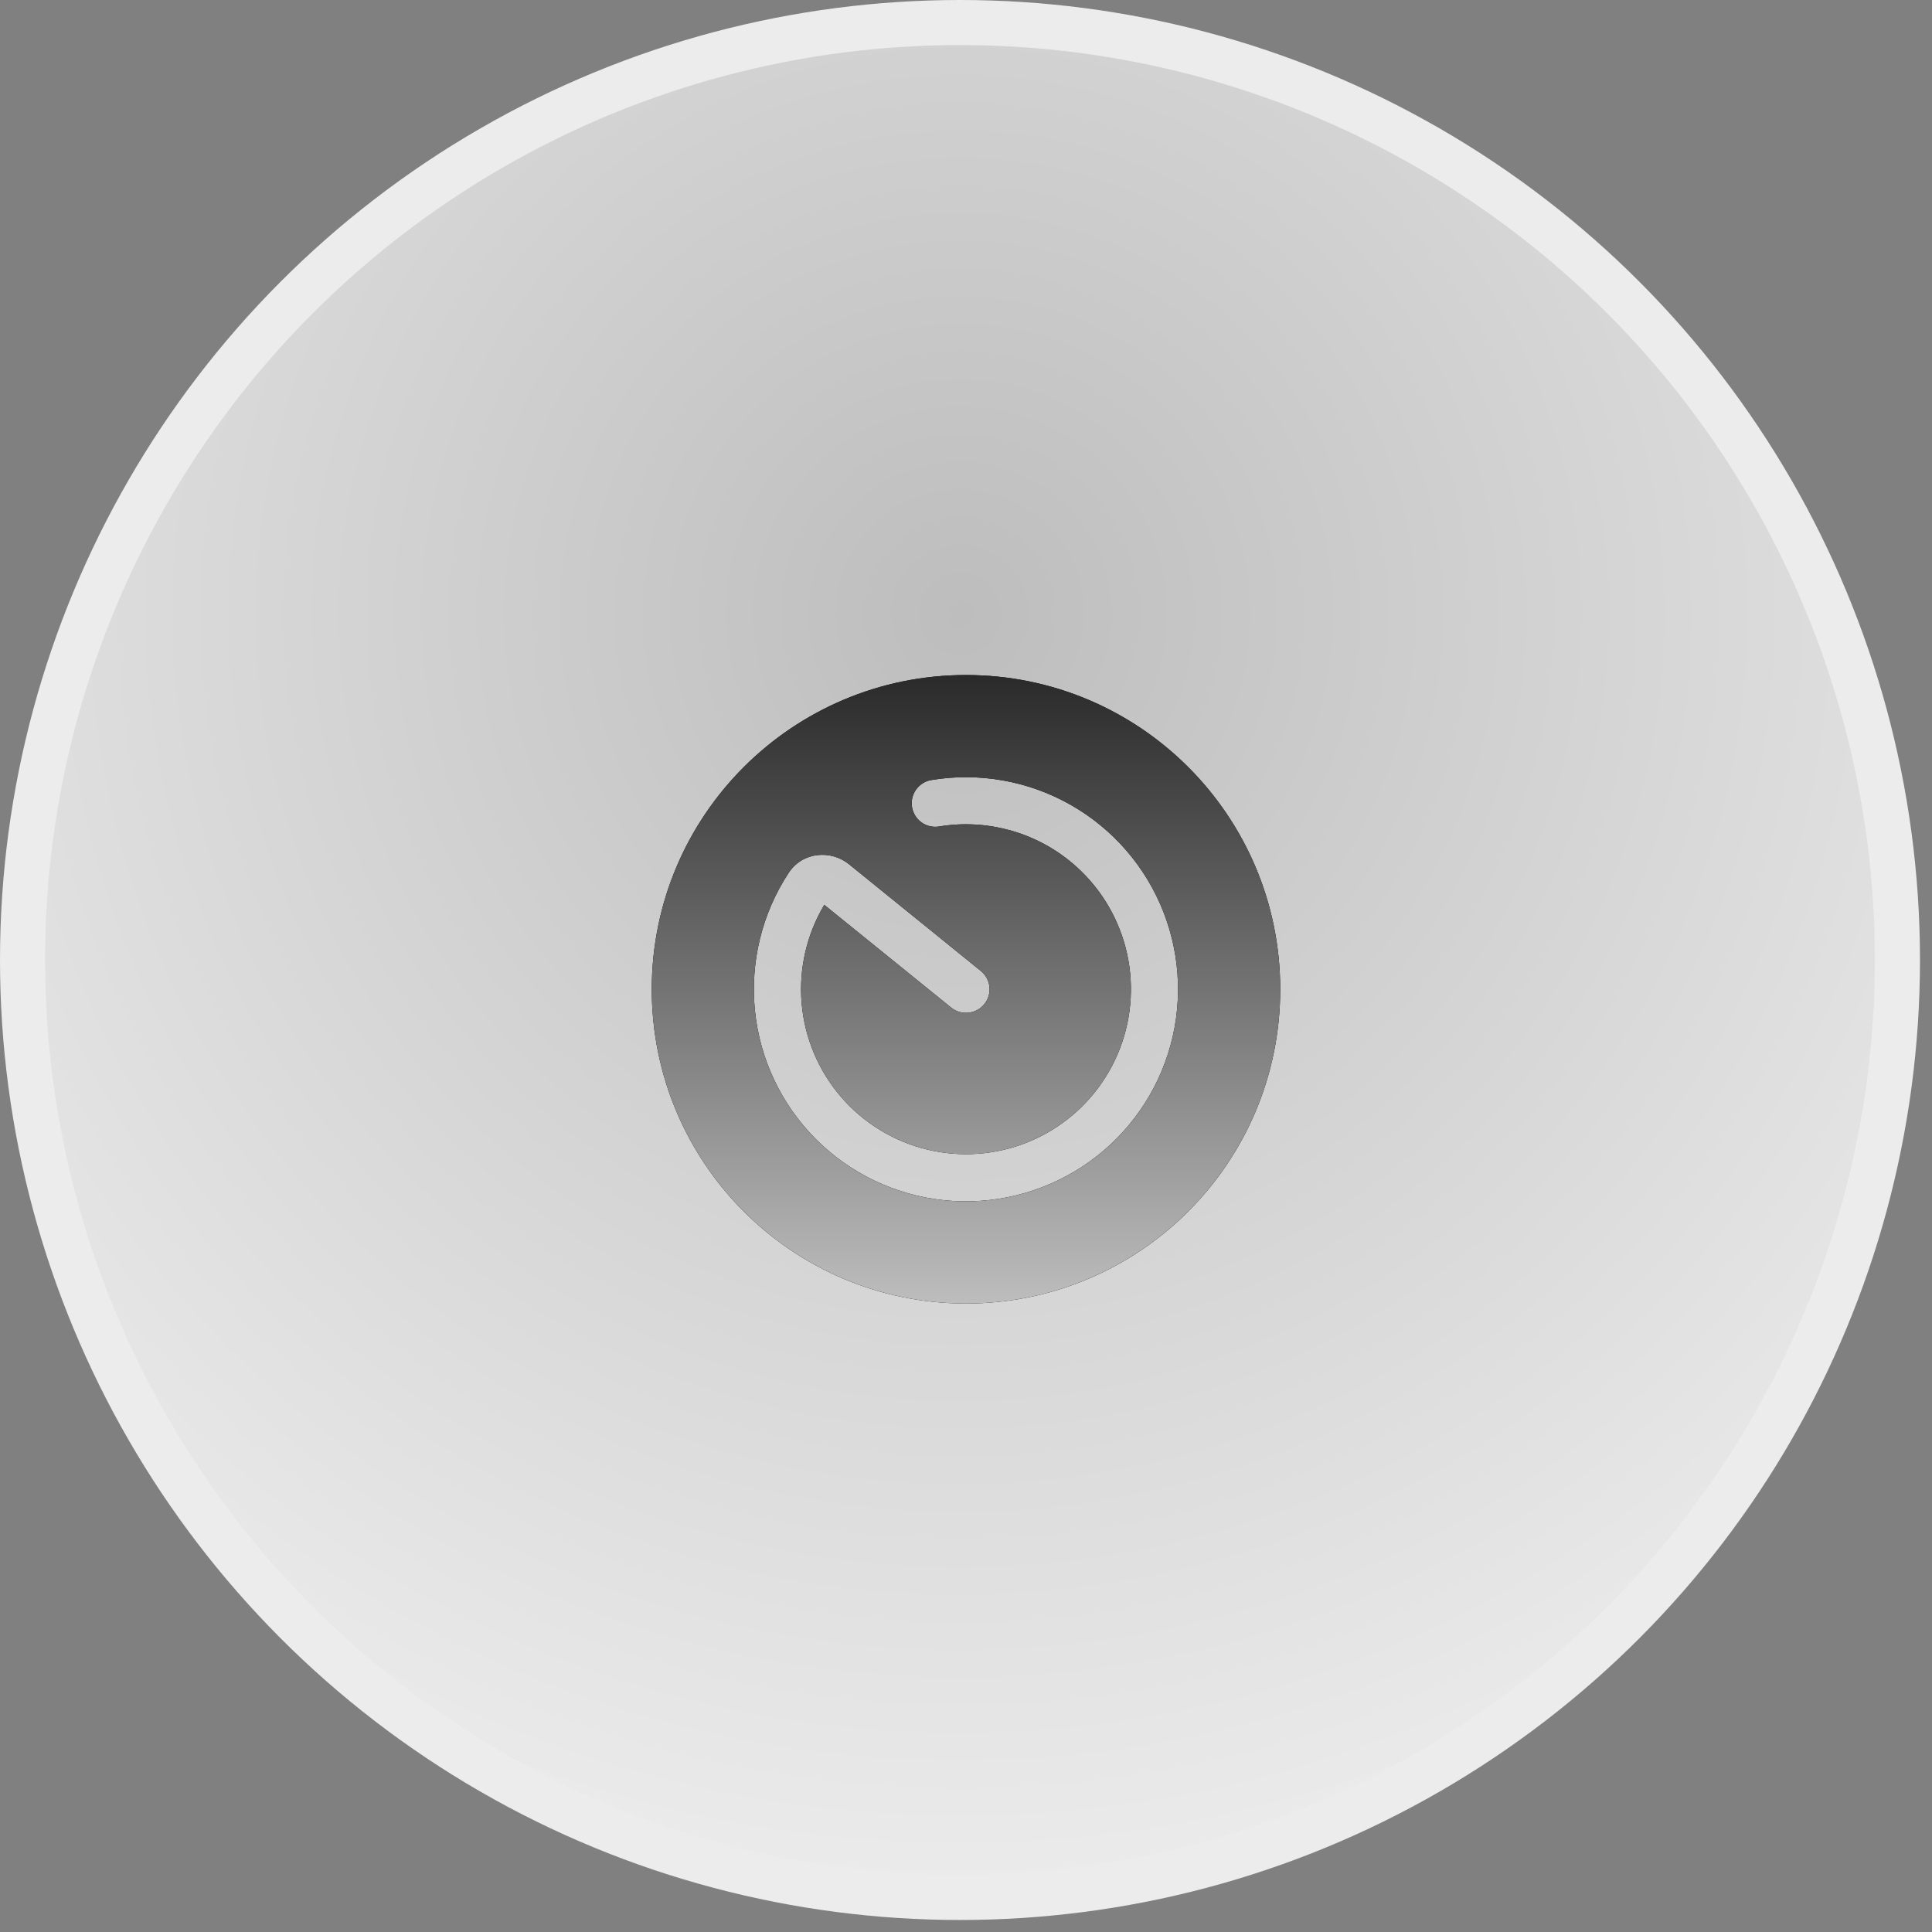
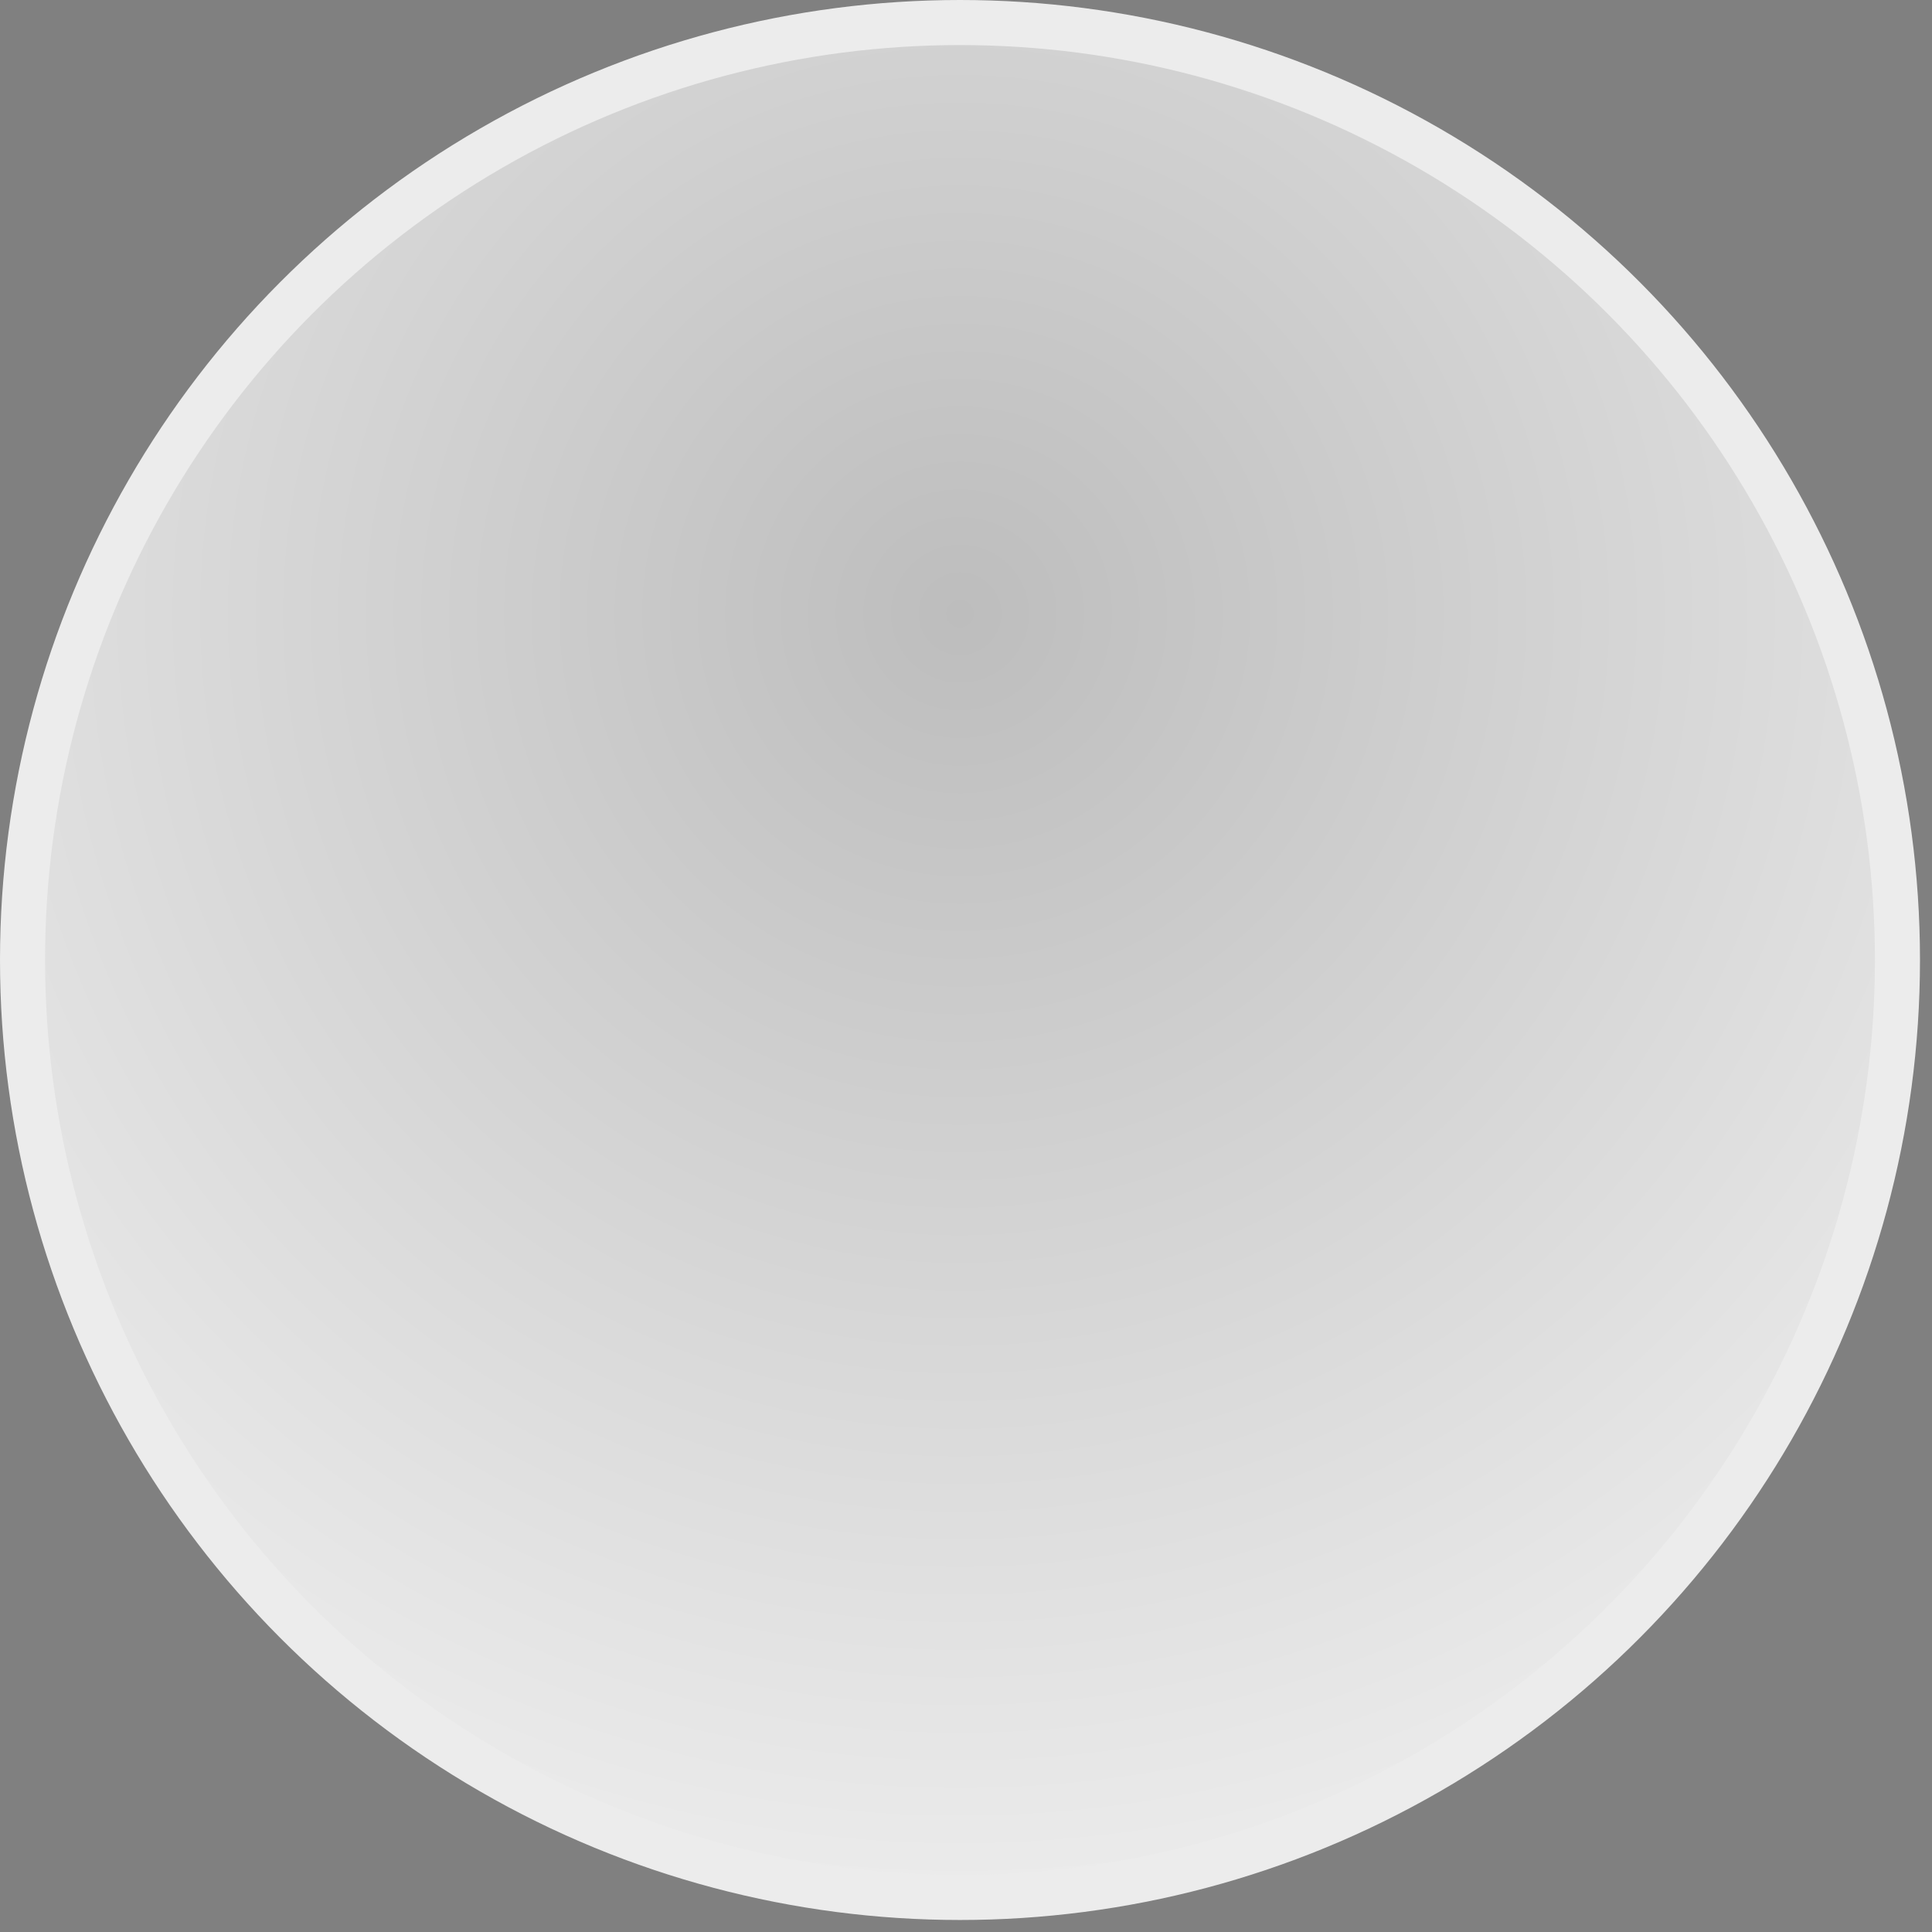
<svg xmlns="http://www.w3.org/2000/svg" width="83" height="83" viewBox="0 0 83 83" fill="none">
  <rect x="0" y="0" width="83" height="83" fill="#808080" stroke="none" />
  <circle cx="41.242" cy="41.242" r="40.274" fill="url(#paint0_radial_4974_15024)" stroke="#ECECEC" stroke-width="1.936" />
-   <path fill-rule="evenodd" clip-rule="evenodd" d="M55 42.5C55 49.956 48.956 56 41.5 56C34.044 56 28 49.956 28 42.5C28 35.044 34.044 29 41.5 29C48.956 29 55 35.044 55 42.5ZM43.333 35.656C42.351 35.39 41.323 35.34 40.32 35.511C40.059 35.547 39.795 35.481 39.582 35.326C39.37 35.17 39.226 34.938 39.182 34.678C39.138 34.419 39.196 34.152 39.345 33.935C39.494 33.718 39.722 33.568 39.98 33.516C42.044 33.167 44.165 33.54 45.987 34.571C47.808 35.602 49.219 37.229 49.982 39.179C50.745 41.128 50.813 43.281 50.176 45.274C49.539 47.268 48.234 48.982 46.482 50.127C44.729 51.272 42.636 51.779 40.554 51.562C38.472 51.345 36.528 50.418 35.05 48.937C33.571 47.455 32.647 45.51 32.434 43.427C32.221 41.345 32.731 39.253 33.879 37.502C34.491 36.571 35.712 36.513 36.471 37.126L42.137 41.713C42.241 41.797 42.326 41.9 42.39 42.017C42.453 42.134 42.493 42.262 42.507 42.394C42.521 42.526 42.509 42.66 42.471 42.788C42.433 42.915 42.371 43.034 42.287 43.137C42.203 43.241 42.1 43.326 41.983 43.39C41.866 43.453 41.738 43.493 41.606 43.507C41.474 43.521 41.34 43.509 41.212 43.471C41.085 43.433 40.966 43.371 40.863 43.287L35.411 38.873C34.652 40.148 34.312 41.63 34.44 43.109C34.568 44.588 35.157 45.99 36.125 47.116C37.092 48.242 38.389 49.036 39.832 49.385C41.275 49.735 42.791 49.622 44.166 49.064C45.542 48.505 46.707 47.529 47.498 46.272C48.288 45.015 48.664 43.542 48.572 42.06C48.481 40.579 47.926 39.163 46.986 38.014C46.047 36.864 44.77 36.039 43.336 35.654" fill="black" />
-   <path fill-rule="evenodd" clip-rule="evenodd" d="M55 42.5C55 49.956 48.956 56 41.5 56C34.044 56 28 49.956 28 42.5C28 35.044 34.044 29 41.5 29C48.956 29 55 35.044 55 42.5ZM43.333 35.656C42.351 35.39 41.323 35.34 40.32 35.511C40.059 35.547 39.795 35.481 39.582 35.326C39.37 35.17 39.226 34.938 39.182 34.678C39.138 34.419 39.196 34.152 39.345 33.935C39.494 33.718 39.722 33.568 39.98 33.516C42.044 33.167 44.165 33.54 45.987 34.571C47.808 35.602 49.219 37.229 49.982 39.179C50.745 41.128 50.813 43.281 50.176 45.274C49.539 47.268 48.234 48.982 46.482 50.127C44.729 51.272 42.636 51.779 40.554 51.562C38.472 51.345 36.528 50.418 35.05 48.937C33.571 47.455 32.647 45.51 32.434 43.427C32.221 41.345 32.731 39.253 33.879 37.502C34.491 36.571 35.712 36.513 36.471 37.126L42.137 41.713C42.241 41.797 42.326 41.9 42.39 42.017C42.453 42.134 42.493 42.262 42.507 42.394C42.521 42.526 42.509 42.66 42.471 42.788C42.433 42.915 42.371 43.034 42.287 43.137C42.203 43.241 42.1 43.326 41.983 43.39C41.866 43.453 41.738 43.493 41.606 43.507C41.474 43.521 41.34 43.509 41.212 43.471C41.085 43.433 40.966 43.371 40.863 43.287L35.411 38.873C34.652 40.148 34.312 41.63 34.44 43.109C34.568 44.588 35.157 45.99 36.125 47.116C37.092 48.242 38.389 49.036 39.832 49.385C41.275 49.735 42.791 49.622 44.166 49.064C45.542 48.505 46.707 47.529 47.498 46.272C48.288 45.015 48.664 43.542 48.572 42.06C48.481 40.579 47.926 39.163 46.986 38.014C46.047 36.864 44.77 36.039 43.336 35.654" fill="url(#paint1_linear_4974_15024)" />
  <defs>
    <radialGradient id="paint0_radial_4974_15024" cx="0" cy="0" r="1" gradientUnits="userSpaceOnUse" gradientTransform="translate(41.242 26.245) rotate(90) scale(56.239)">
      <stop stop-color="#BDBDBD" />
      <stop offset="1" stop-color="#ECECEC" />
    </radialGradient>
    <linearGradient id="paint1_linear_4974_15024" x1="41.5" y1="29" x2="41.5" y2="56" gradientUnits="userSpaceOnUse">
      <stop stop-color="#2A2A2A" />
      <stop offset="1" stop-color="#BDBDBD" />
    </linearGradient>
  </defs>
</svg>